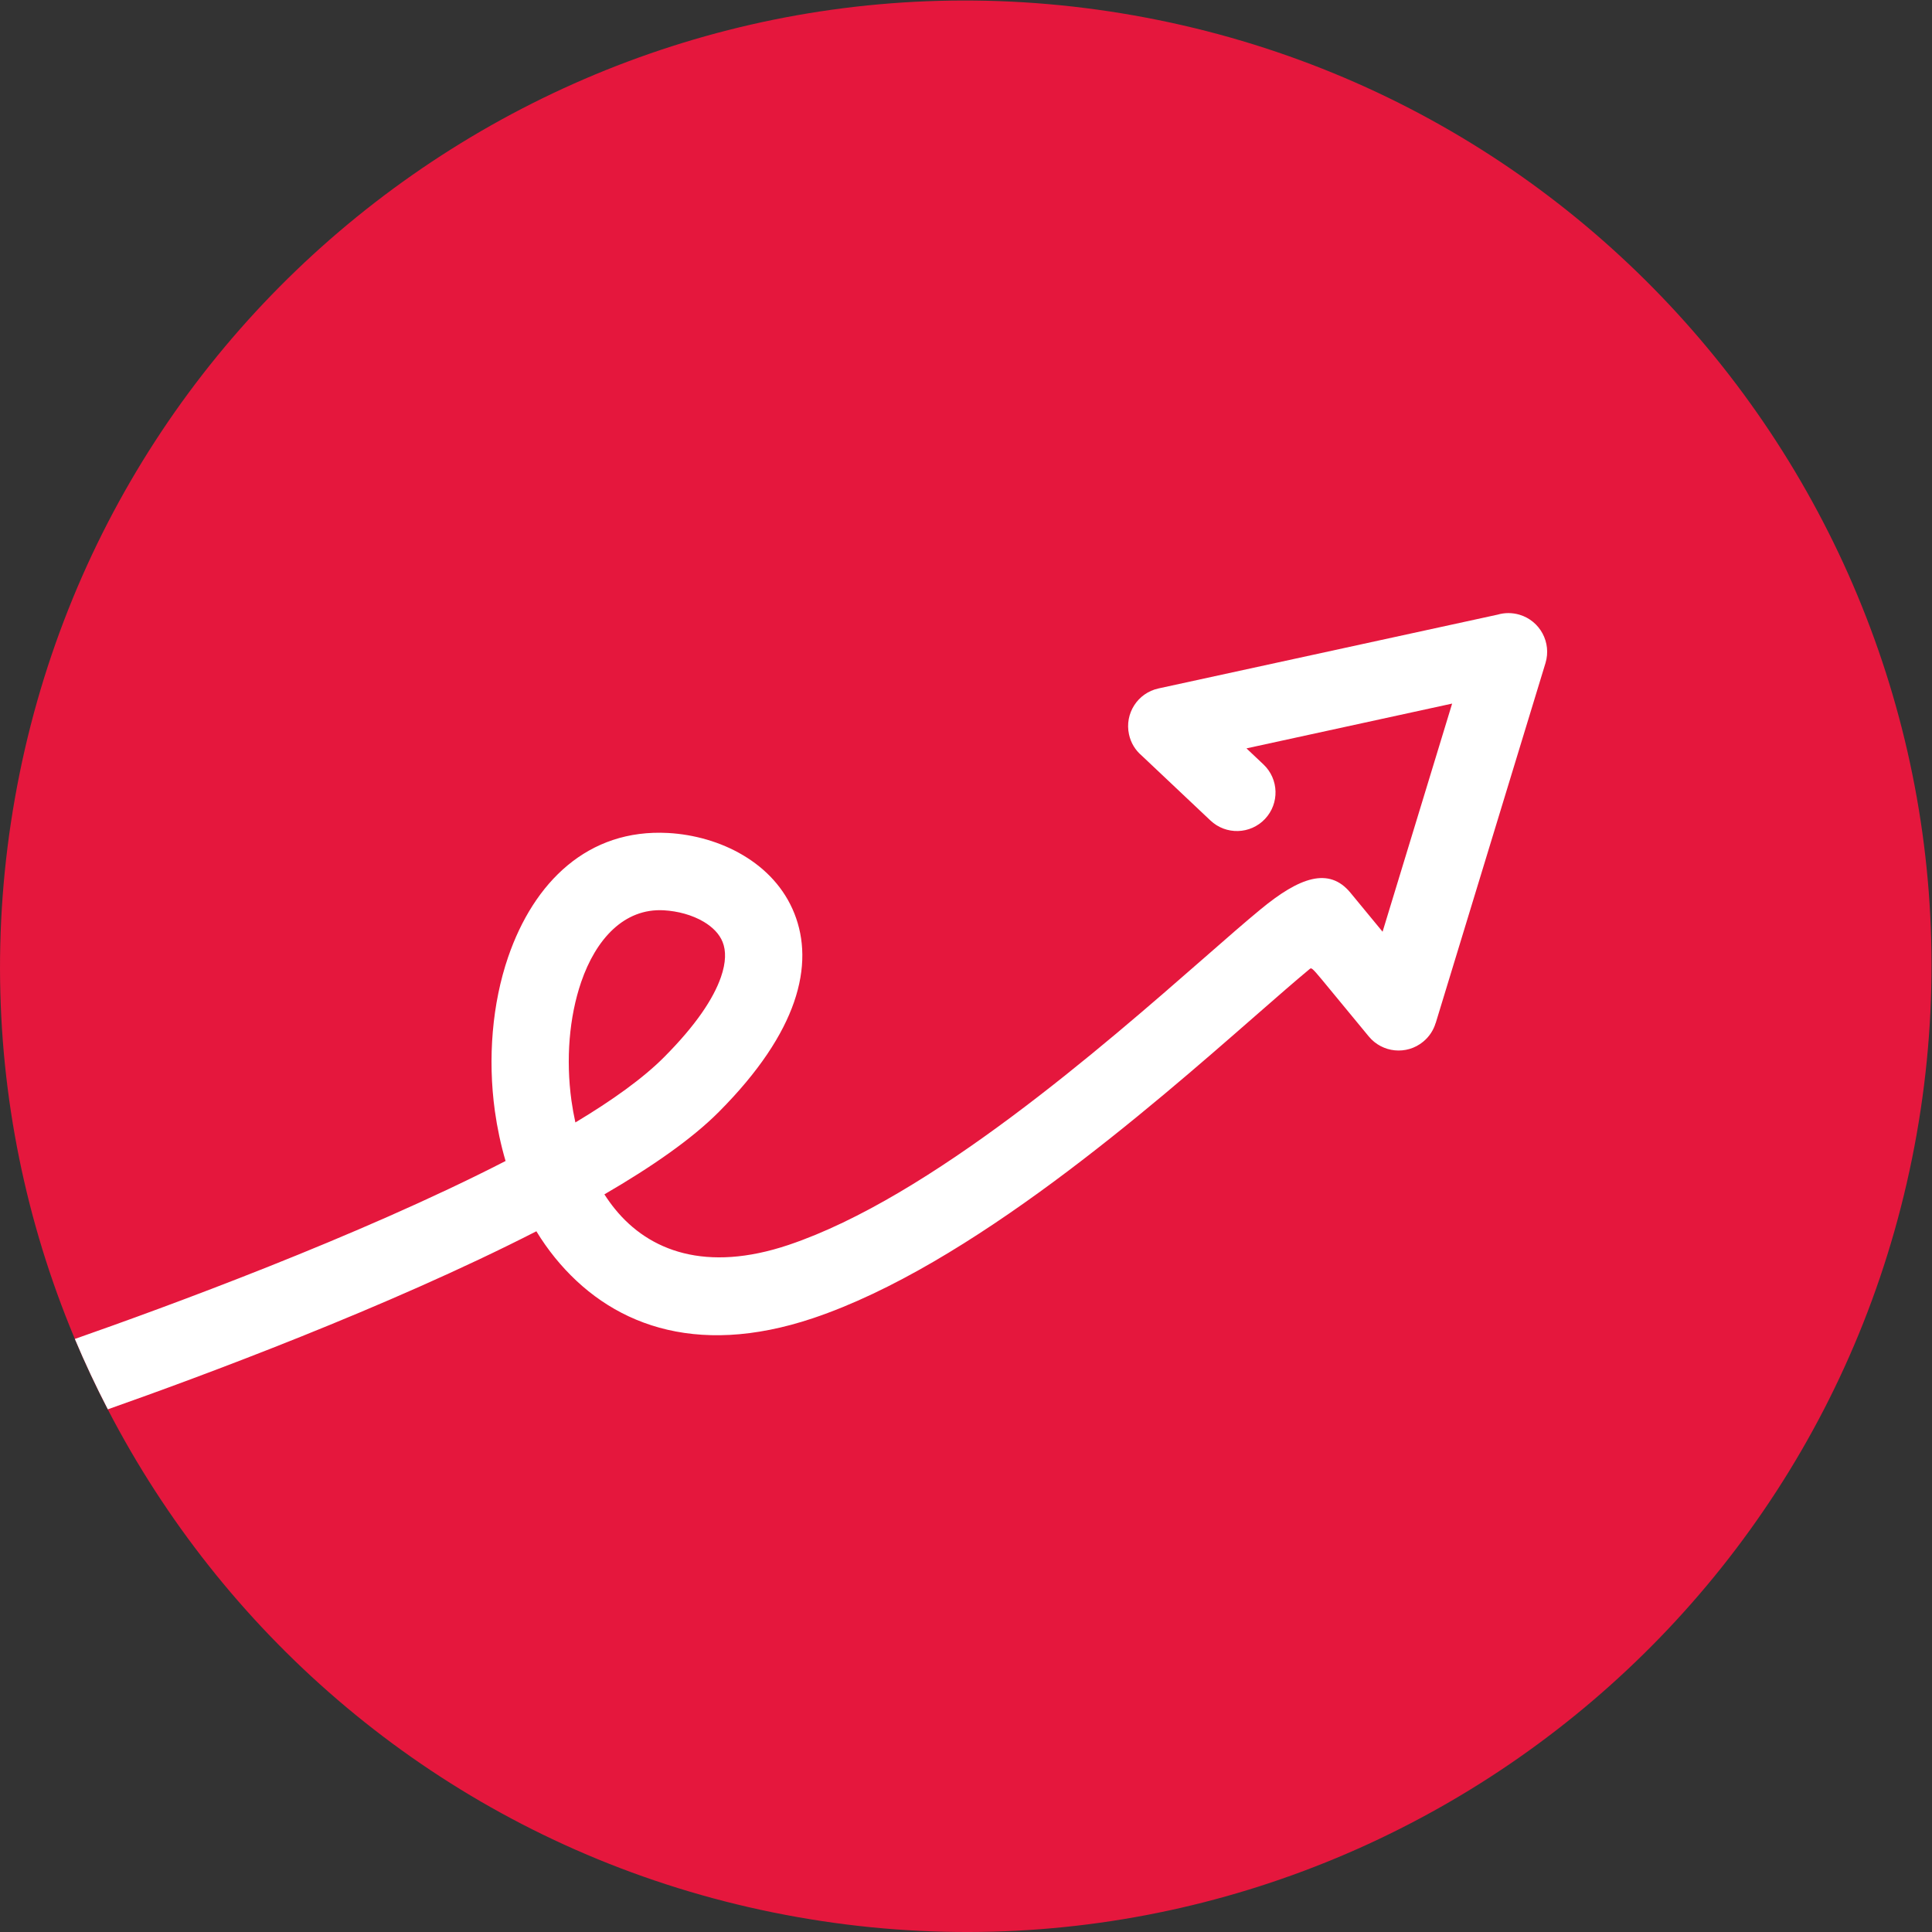
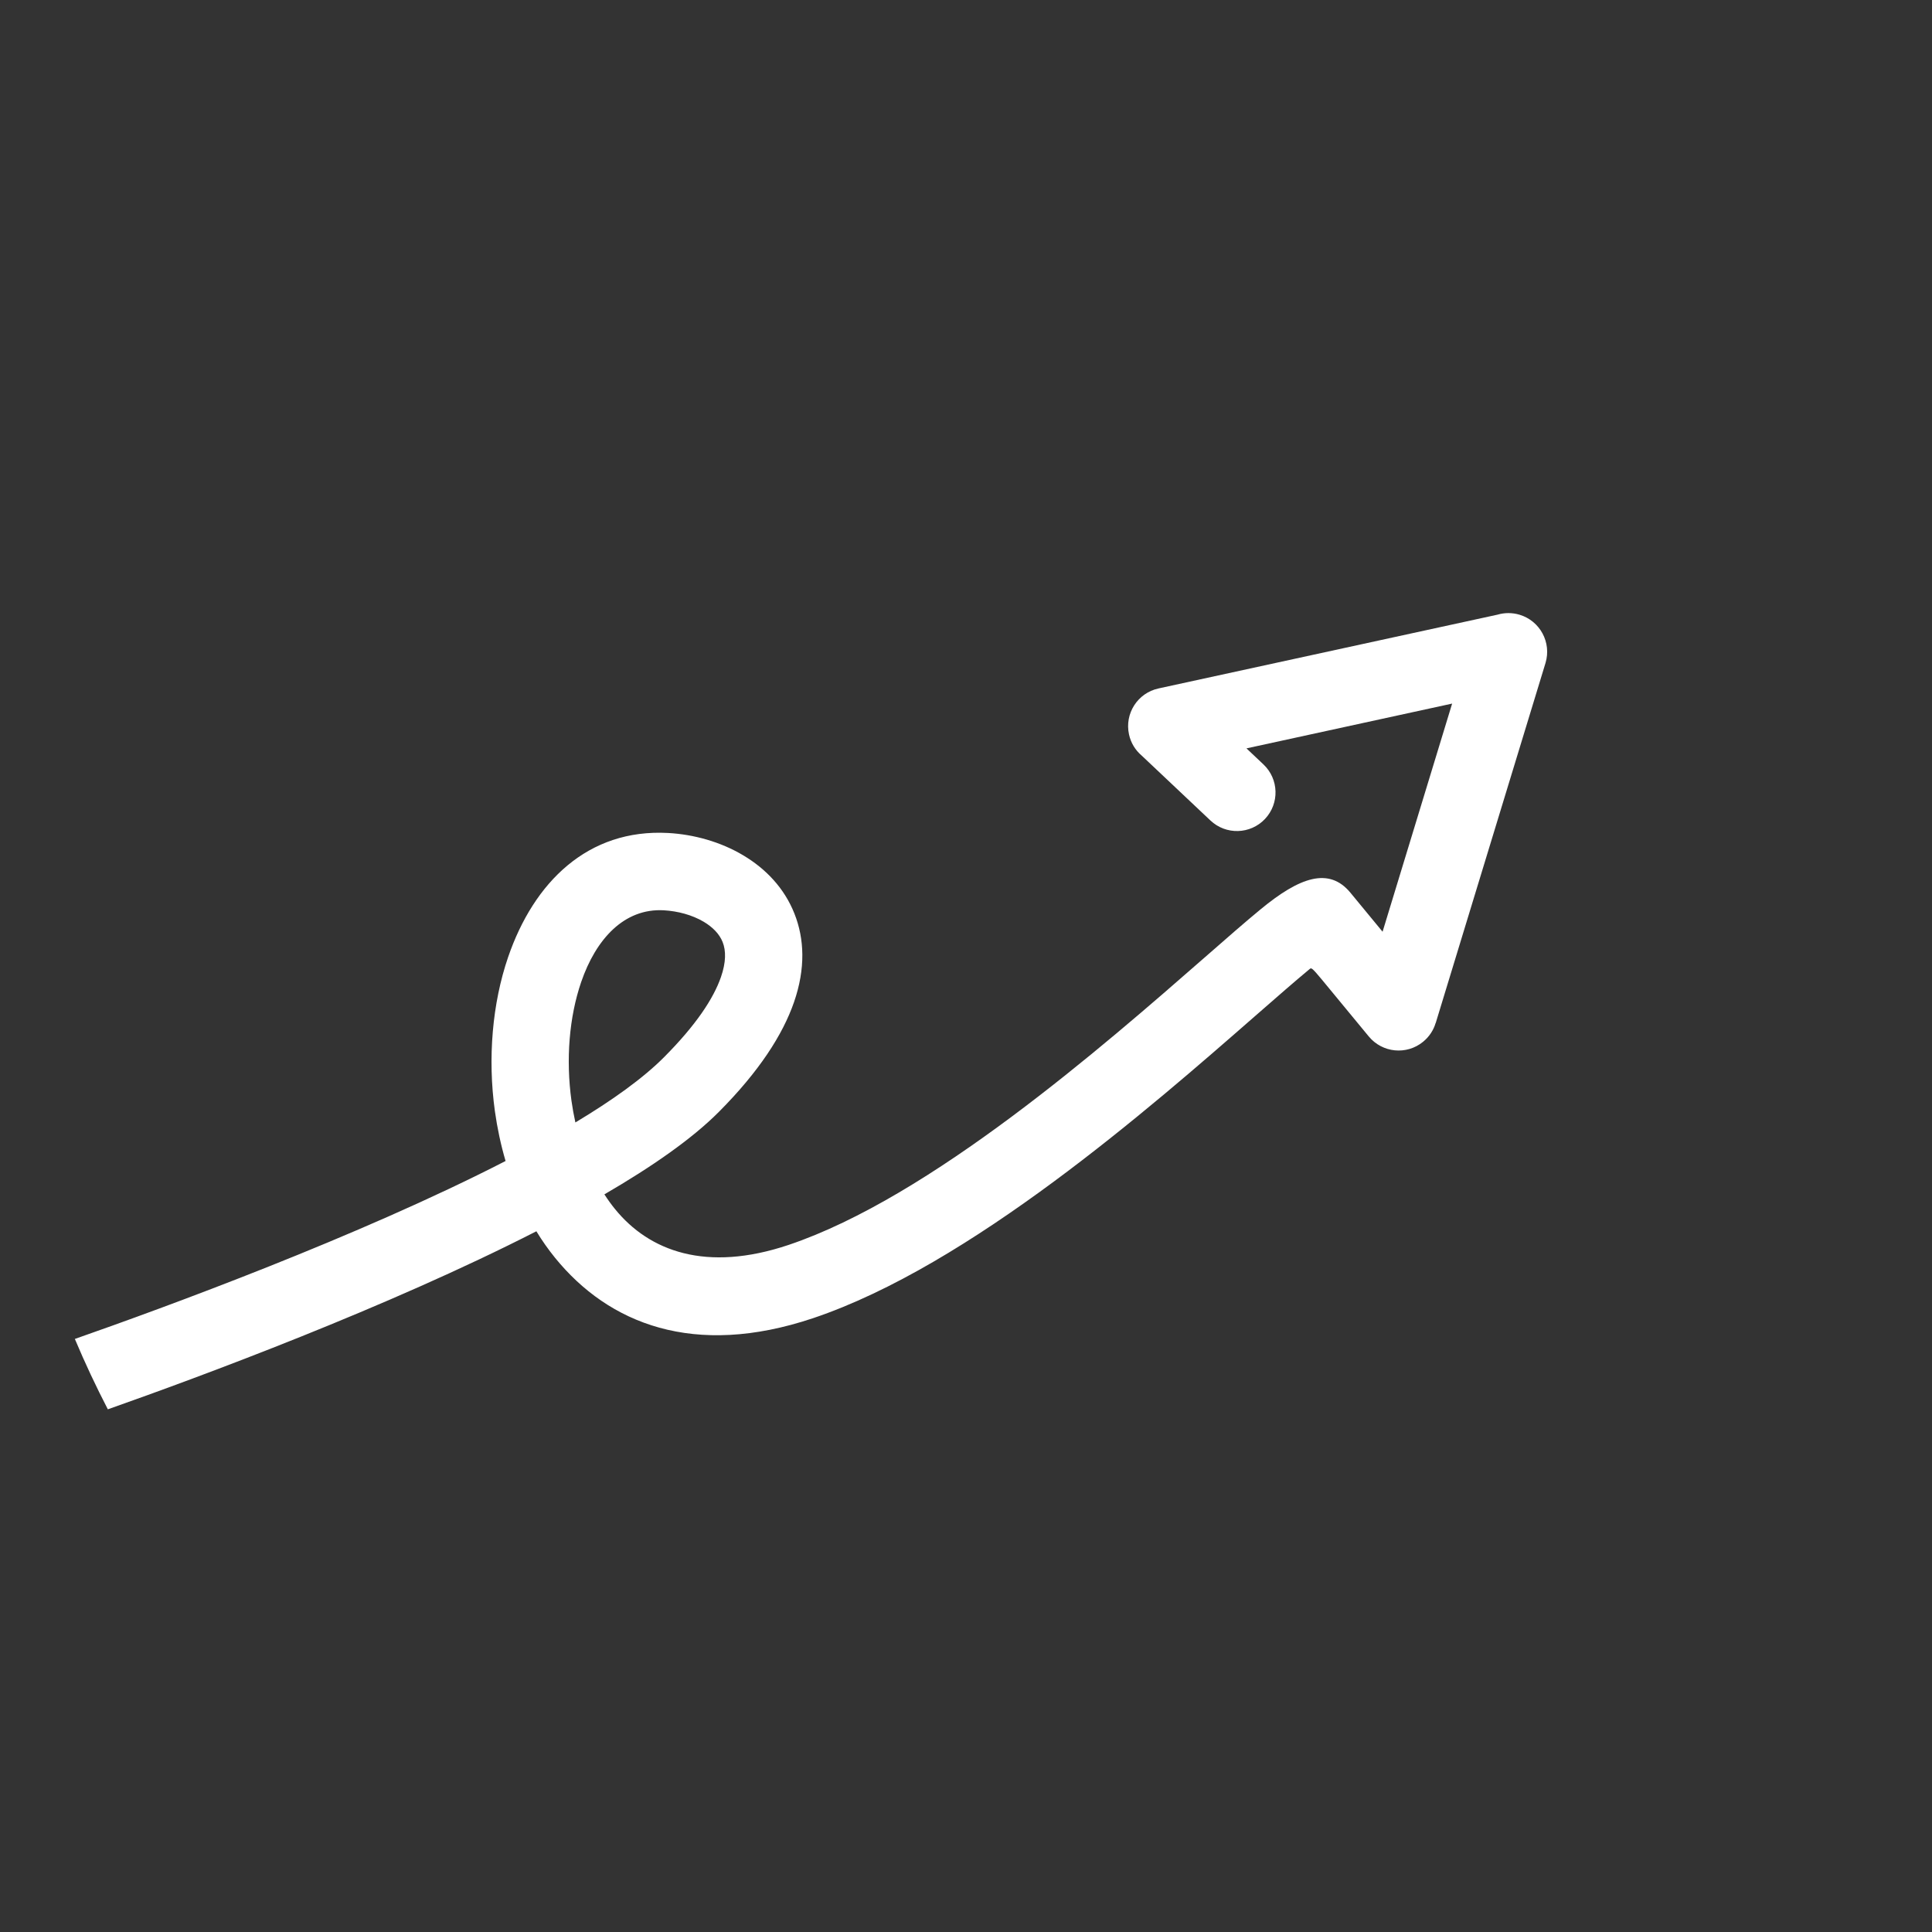
<svg xmlns="http://www.w3.org/2000/svg" xmlns:ns1="http://sodipodi.sourceforge.net/DTD/sodipodi-0.dtd" xmlns:ns2="http://www.inkscape.org/namespaces/inkscape" version="1.1" id="svg2" xml:space="preserve" width="60.205" height="60.205" viewBox="0 0 60.205 60.205" ns1:docname="webential-logo.svg" ns2:version="1.0.2-2 (e86c870879, 2021-01-15)">
  <rect x="0" y="0" width="60.205" height="60.205" fill="#333333" stroke="none" />
  <defs id="defs6">
    <clipPath clipPathUnits="userSpaceOnUse" id="clipPath18">
-       <path d="M 0,45.153 H 45.154 V 0 H 0 Z" id="path16" />
-     </clipPath>
+       </clipPath>
    <clipPath clipPathUnits="userSpaceOnUse" id="clipPath30">
      <path d="M 0.349,26.511 C 0.12,25.218 0.006,23.932 0,22.661 v 0 -0.223 C 0.053,11.742 7.735,2.28 18.642,0.349 v 0 C 19.937,0.12 21.225,0.006 22.498,0 v 0 h 0.207 c 10.7,0.049 20.168,7.732 22.1,18.642 v 0 c 0.233,1.316 0.347,2.626 0.349,3.919 v 0 0.085 c -0.02,10.725 -7.711,20.223 -18.642,22.158 v 0 c -1.331,0.236 -2.655,0.349 -3.962,0.349 v 0 C 11.809,45.153 2.287,37.456 0.349,26.511" id="path28" />
    </clipPath>
  </defs>
  <ns1:namedview pagecolor="#ffffff" bordercolor="#666666" borderopacity="1" objecttolerance="10" gridtolerance="10" guidetolerance="10" ns2:pageopacity="0" ns2:pageshadow="2" ns2:window-width="1920" ns2:window-height="1027" id="namedview4" showgrid="false" ns2:zoom="14.284607" ns2:cx="30.102467" ns2:cy="30.102333" ns2:window-x="-8" ns2:window-y="-8" ns2:window-maximized="1" ns2:current-layer="g10" />
  <g id="g10" ns2:groupmode="layer" ns2:label="Vector Smart Object" transform="matrix(1.333,0,0,-1.333,0,60.205)">
    <g id="g12">
      <g id="g14" clip-path="url(#clipPath18)">
        <g id="g20" transform="translate(26.512,44.804)">
-           <path d="M 0,0 C 12.276,-2.173 20.466,-13.886 18.293,-26.162 16.119,-38.438 4.406,-46.628 -7.87,-44.455 -20.146,-42.282 -28.336,-30.568 -26.162,-18.292 -23.989,-6.016 -12.276,2.173 0,0" style="fill:#e5173d;fill-opacity:1;fill-rule:evenodd;stroke:none" id="path22" />
-         </g>
+           </g>
      </g>
    </g>
    <g id="g24">
      <g id="g26" clip-path="url(#clipPath30)">
        <g id="g32" transform="translate(13.451,18.925)">
          <path d="M 0,0 C 0.862,0.517 1.581,1.032 2.072,1.525 2.814,2.27 3.227,2.892 3.403,3.399 3.523,3.745 3.523,4.016 3.442,4.218 3.366,4.41 3.204,4.57 3.001,4.691 2.731,4.851 2.396,4.941 2.065,4.96 1.139,5.01 0.48,4.287 0.135,3.282 -0.145,2.464 -0.225,1.476 -0.092,0.51 -0.068,0.339 -0.037,0.168 0,0 m -11.701,-5.061 c 2.097,0.734 6.63,2.392 10.069,4.16 -0.112,0.381 -0.195,0.773 -0.25,1.167 -0.171,1.235 -0.061,2.518 0.309,3.598 C -0.972,5.617 0.291,6.87 2.169,6.767 2.769,6.734 3.396,6.56 3.923,6.245 4.45,5.932 4.884,5.479 5.12,4.884 5.353,4.298 5.385,3.603 5.11,2.81 4.848,2.054 4.299,1.196 3.355,0.248 2.729,-0.382 1.79,-1.035 0.678,-1.681 0.755,-1.8 0.837,-1.915 0.925,-2.023 c 0.802,-0.988 2.133,-1.486 4.056,-0.841 3.319,1.115 7.343,4.634 9.73,6.721 0.514,0.45 0.955,0.836 1.309,1.127 0.909,0.75 1.597,0.994 2.098,0.387 L 18.87,4.459 20.496,9.792 15.688,8.745 16.085,8.37 C 16.447,8.028 16.463,7.457 16.121,7.095 15.779,6.733 15.208,6.717 14.846,7.059 L 13.235,8.58 c -0.144,0.123 -0.25,0.292 -0.293,0.492 -0.106,0.487 0.202,0.968 0.69,1.074 l 7.926,1.725 c 0.162,0.048 0.341,0.05 0.515,-0.002 0.479,-0.144 0.75,-0.649 0.606,-1.128 L 20.112,2.324 H 20.11 C 20.061,2.158 19.962,2.005 19.818,1.887 19.433,1.57 18.863,1.626 18.546,2.012 l -1.089,1.32 C 17.214,3.626 17.204,3.618 17.167,3.588 16.837,3.315 16.404,2.937 15.901,2.497 13.415,0.323 9.222,-3.344 5.555,-4.576 2.77,-5.51 0.776,-4.705 -0.477,-3.162 c -0.158,0.195 -0.303,0.401 -0.435,0.618 -3.483,-1.781 -7.845,-3.396 -10.018,-4.162 -0.278,0.537 -0.536,1.086 -0.771,1.645" style="fill:#ffffff;fill-opacity:1;fill-rule:evenodd;stroke:none" id="path34" />
        </g>
      </g>
    </g>
  </g>
</svg>